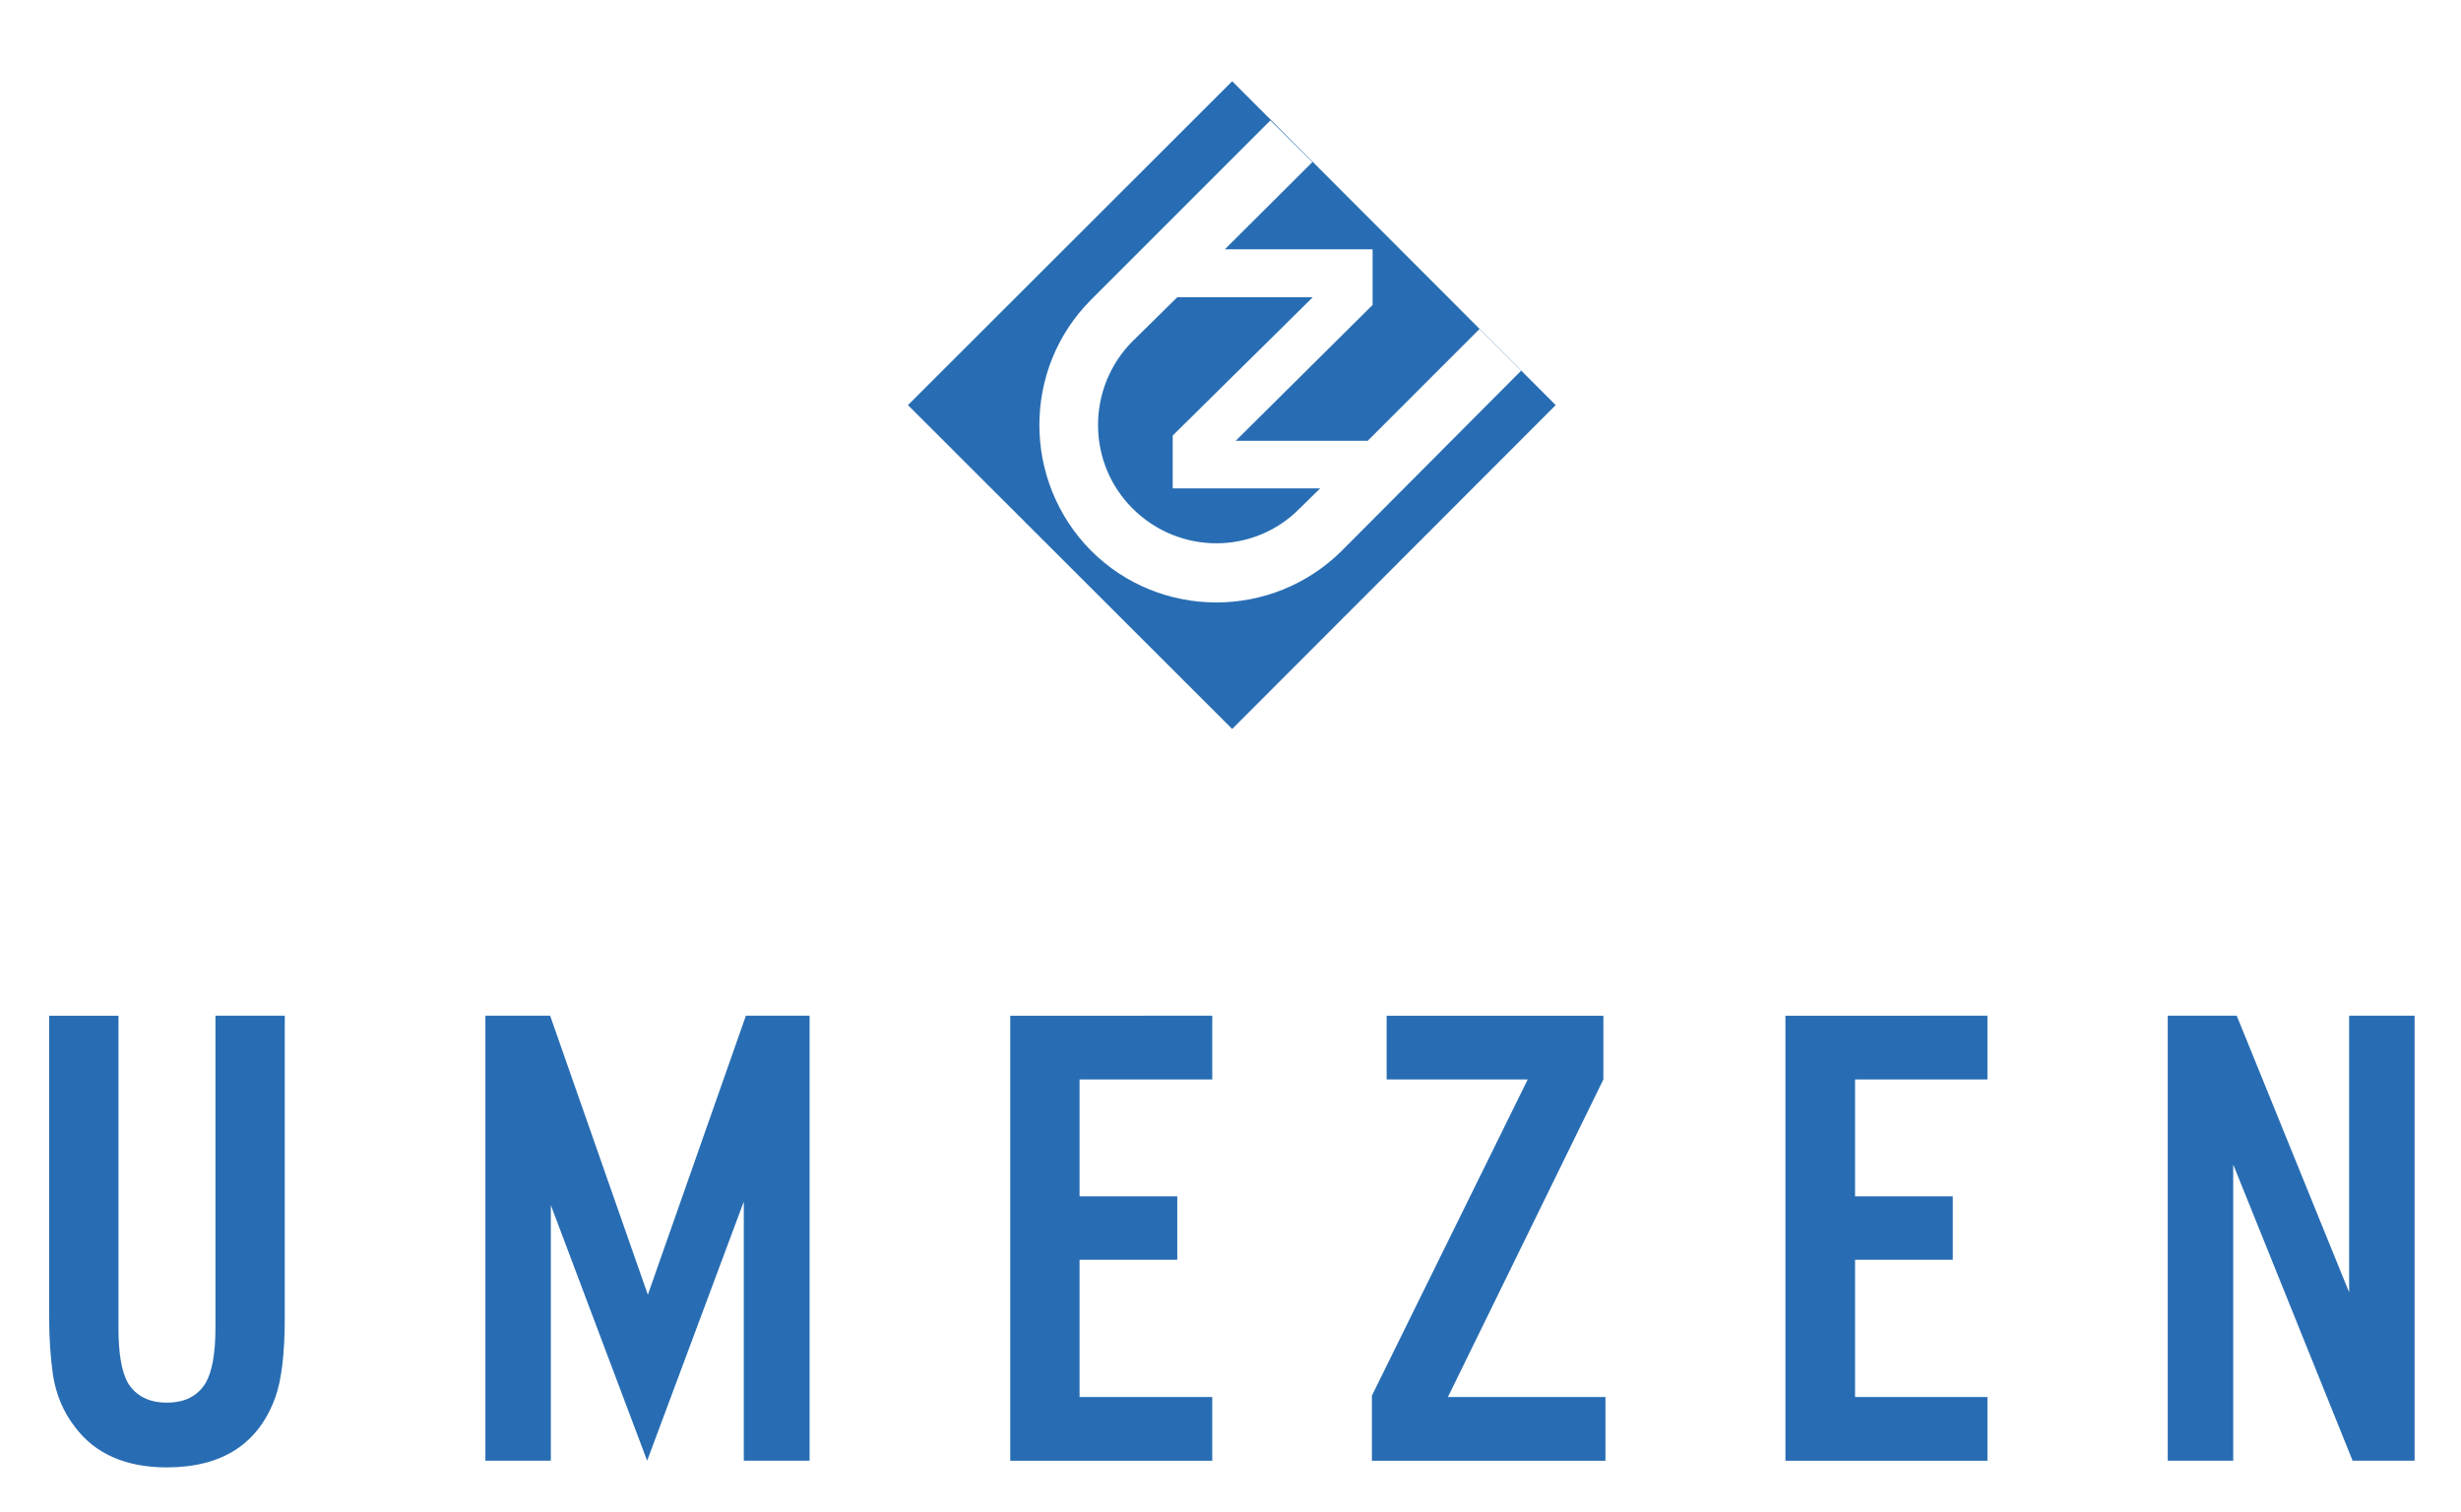
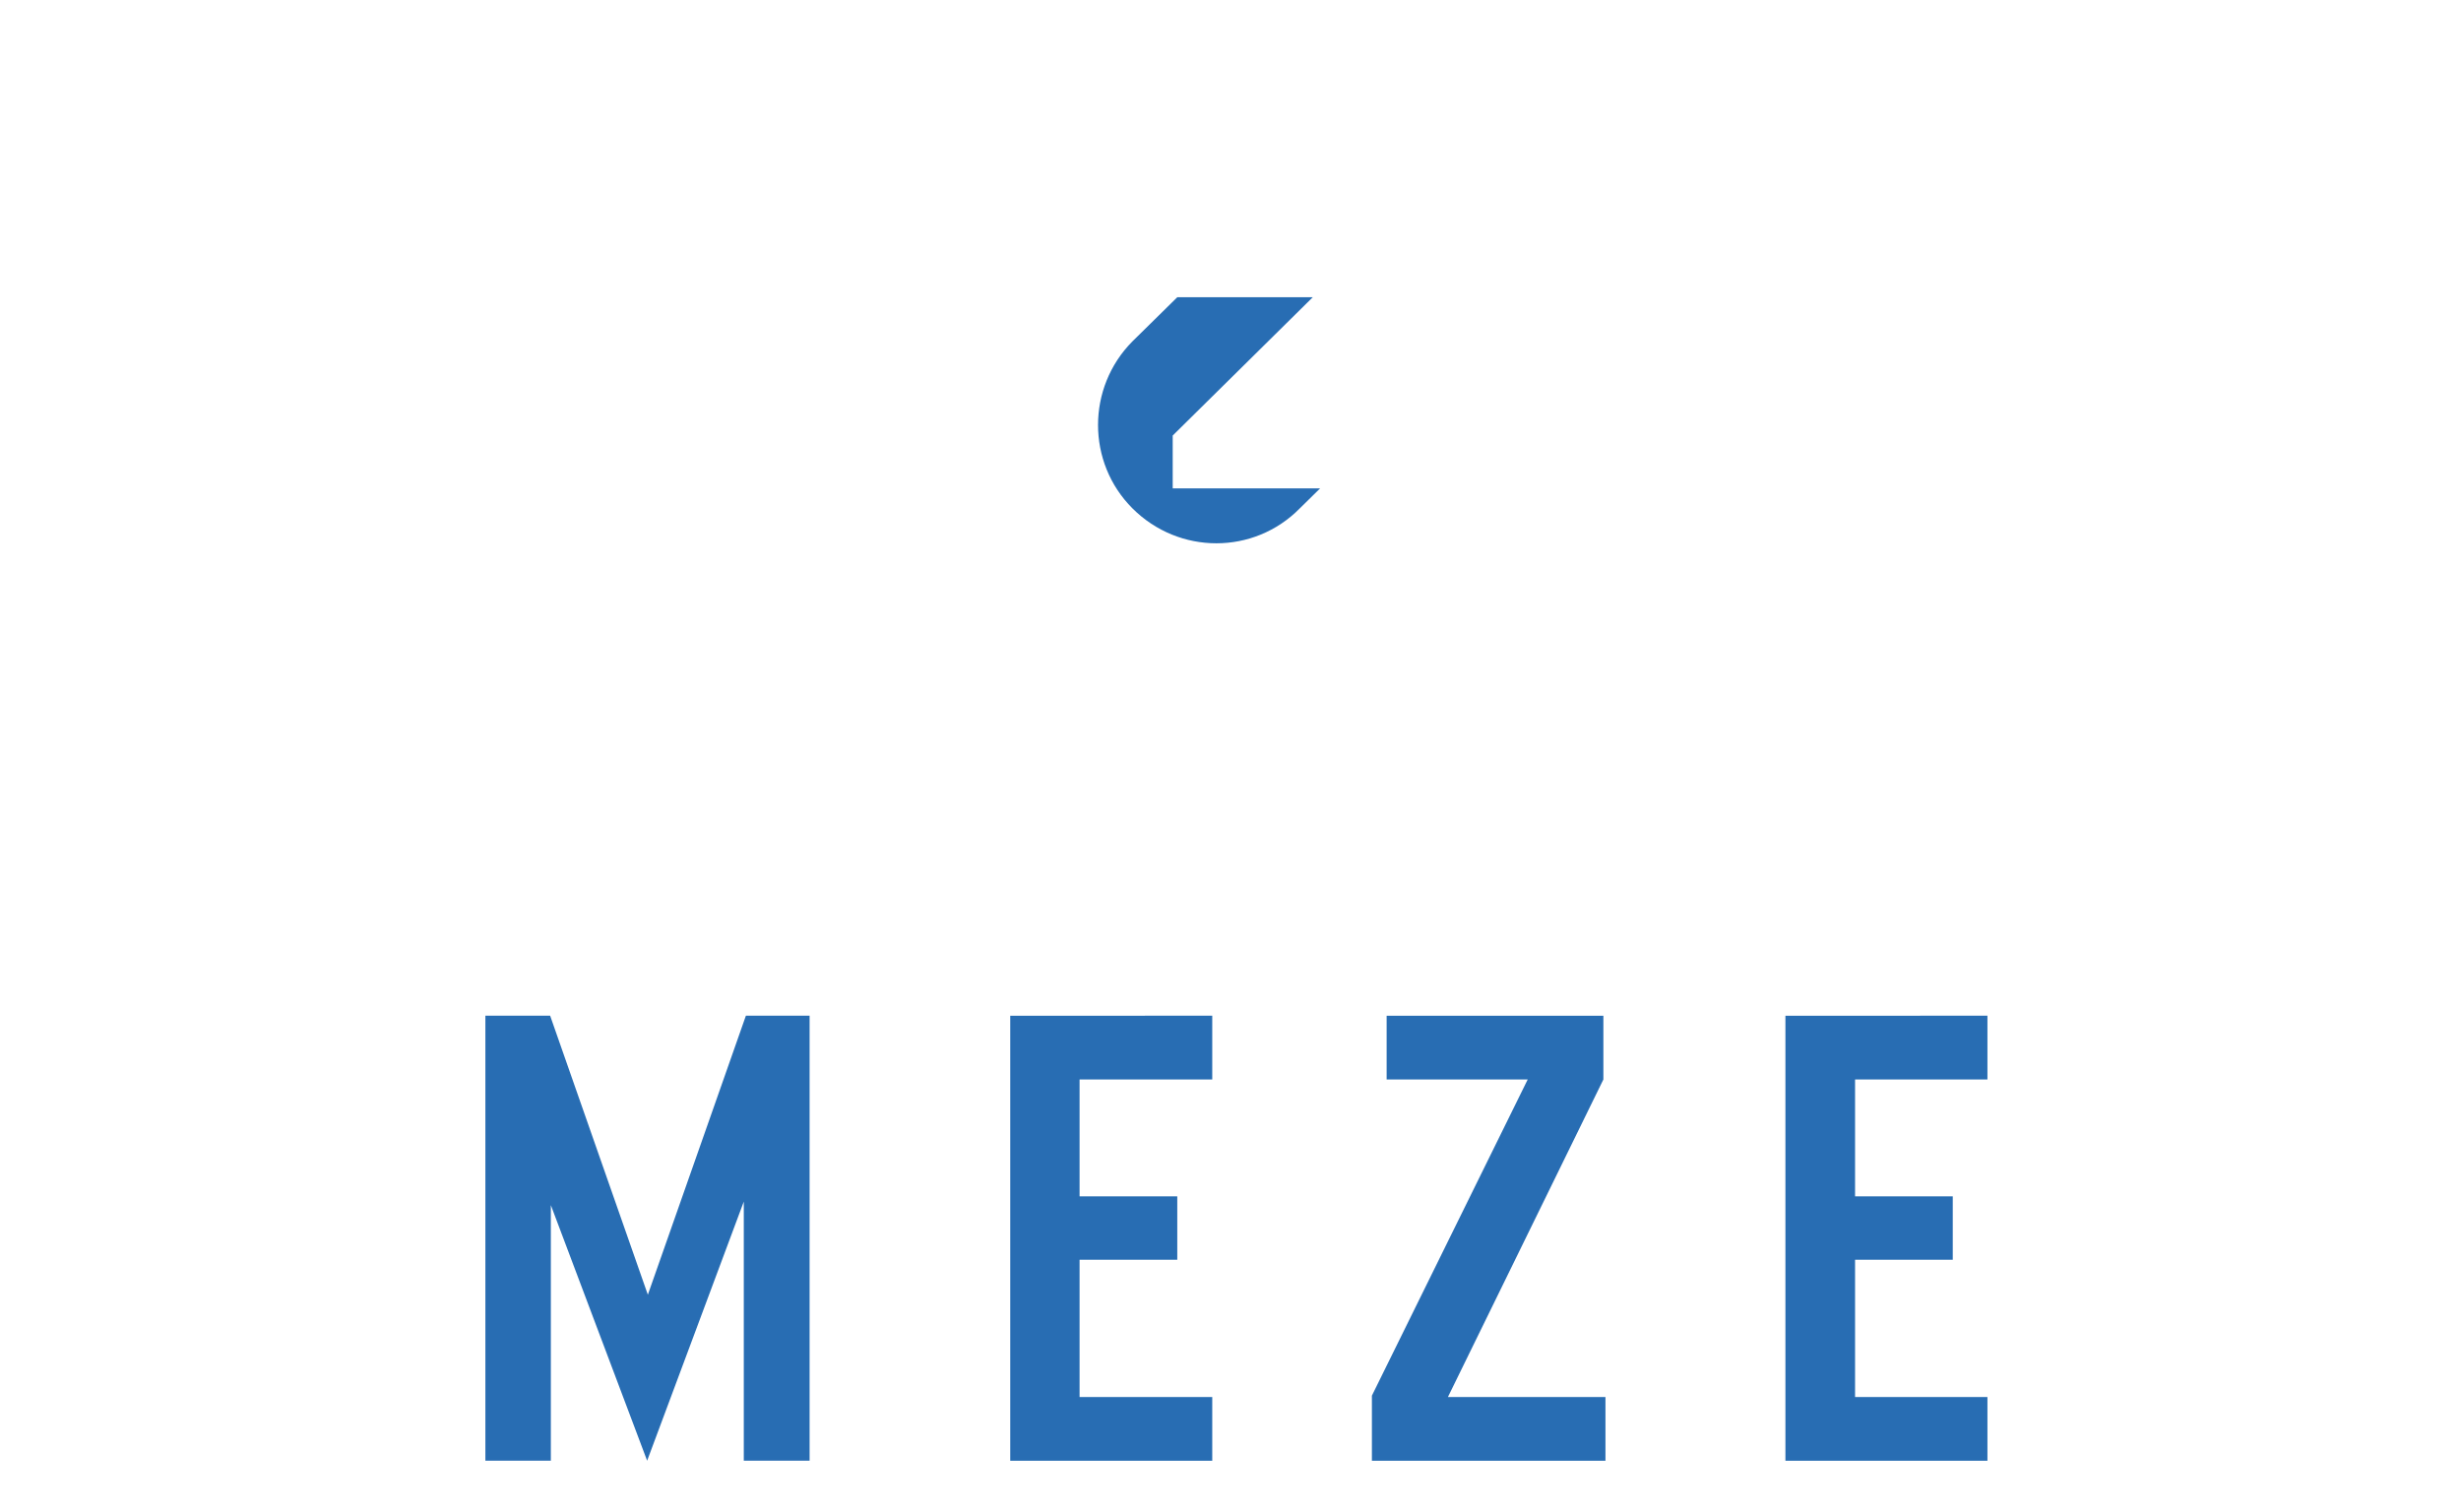
<svg xmlns="http://www.w3.org/2000/svg" xmlns:ns1="http://sodipodi.sourceforge.net/DTD/sodipodi-0.dtd" xmlns:ns2="http://www.inkscape.org/namespaces/inkscape" width="70mm" height="43mm" viewBox="0 0 70 43" version="1.1" id="svg388" ns1:docname="logo3.svg" ns2:version="1.2.2 (732a01da63, 2022-12-09)">
  <defs id="defs385" />
  <g ns2:label="Layer 1" ns2:groupmode="layer" id="layer1">
-     <path style="fill:#286db3;fill-opacity:1;fill-rule:evenodd;stroke:none;stroke-width:0.265" d="m 6.128,28.891 h 1.972 v 8.585 c 0,1.016 -0.09,1.773 -0.269,2.271 -0.478,1.325 -1.514,1.992 -3.087,1.992 -1.165,0 -2.042,-0.388 -2.609,-1.145 -0.339,-0.438 -0.538,-0.926 -0.627,-1.474 -0.07,-0.488 -0.11,-1.036 -0.11,-1.643 v -8.585 h 1.972 v 8.893 c 0,0.717 0.09,1.235 0.269,1.554 0.229,0.368 0.598,0.558 1.105,0.558 0.518,0 0.876,-0.189 1.105,-0.558 0.179,-0.309 0.279,-0.827 0.279,-1.554 z" id="path373" />
    <path style="fill:#286db3;fill-opacity:1;fill-rule:evenodd;stroke:none;stroke-width:0.265" d="m 23.028,28.891 v 12.658 h -1.872 v -7.37 l -2.749,7.37 -2.739,-7.27 v 7.27 h -1.862 v -12.658 h 1.842 l 2.779,7.937 2.789,-7.937 z" id="path375" />
    <path style="fill:#286db3;fill-opacity:1;fill-rule:evenodd;stroke:none;stroke-width:0.265" d="m 34.481,28.891 v 1.813 h -3.774 v 3.326 h 2.779 v 1.803 h -2.779 v 3.904 h 3.774 v 1.813 h -5.746 v -12.658 z" id="path377" />
    <path style="fill:#286db3;fill-opacity:1;fill-rule:evenodd;stroke:none;stroke-width:0.265" d="m 45.665,39.737 v 1.813 h -6.643 v -1.852 l 4.432,-8.993 h -4.013 v -1.813 h 6.165 v 1.813 l -4.422,9.033 z" id="path379" />
    <path style="fill:#286db3;fill-opacity:1;fill-rule:evenodd;stroke:none;stroke-width:0.265" d="m 56.53,28.891 v 1.813 h -3.765 v 3.326 h 2.779 v 1.803 h -2.779 v 3.904 h 3.765 v 1.813 h -5.746 v -12.658 z" id="path381" />
-     <path style="fill:#286db3;fill-opacity:1;fill-rule:evenodd;stroke:none;stroke-width:0.265" d="m 68.68,28.891 v 12.658 h -1.763 l -3.396,-8.425 v 8.425 h -1.862 v -12.658 h 1.962 l 3.197,7.868 v -7.868 z" id="path383" />
-     <path style="fill:#286db3;fill-opacity:1;fill-rule:evenodd;stroke:none;stroke-width:0.265" d="m 31.035,15.666 c -1.962,-1.982 -1.962,-5.179 0,-7.141 l 5.099,-5.099 1.195,1.185 -2.49,2.48 h 4.203 v 1.583 L 35.148,12.538 h 3.755 l 3.177,-3.177 1.185,1.185 -5.099,5.119 c -1.972,1.962 -5.169,1.962 -7.131,0 z m 4.013,-13.355 -9.222,9.212 9.222,9.212 9.202,-9.212 z" id="path385" />
    <path style="fill:#286db3;fill-opacity:1;fill-rule:evenodd;stroke:none;stroke-width:0.265" d="m 33.356,12.389 3.984,-3.934 h -3.854 l -1.275,1.255 c -1.305,1.315 -1.305,3.446 0,4.75 1.325,1.325 3.456,1.325 4.76,0 l 0.578,-0.568 h -4.193 z" id="path387" />
  </g>
</svg>